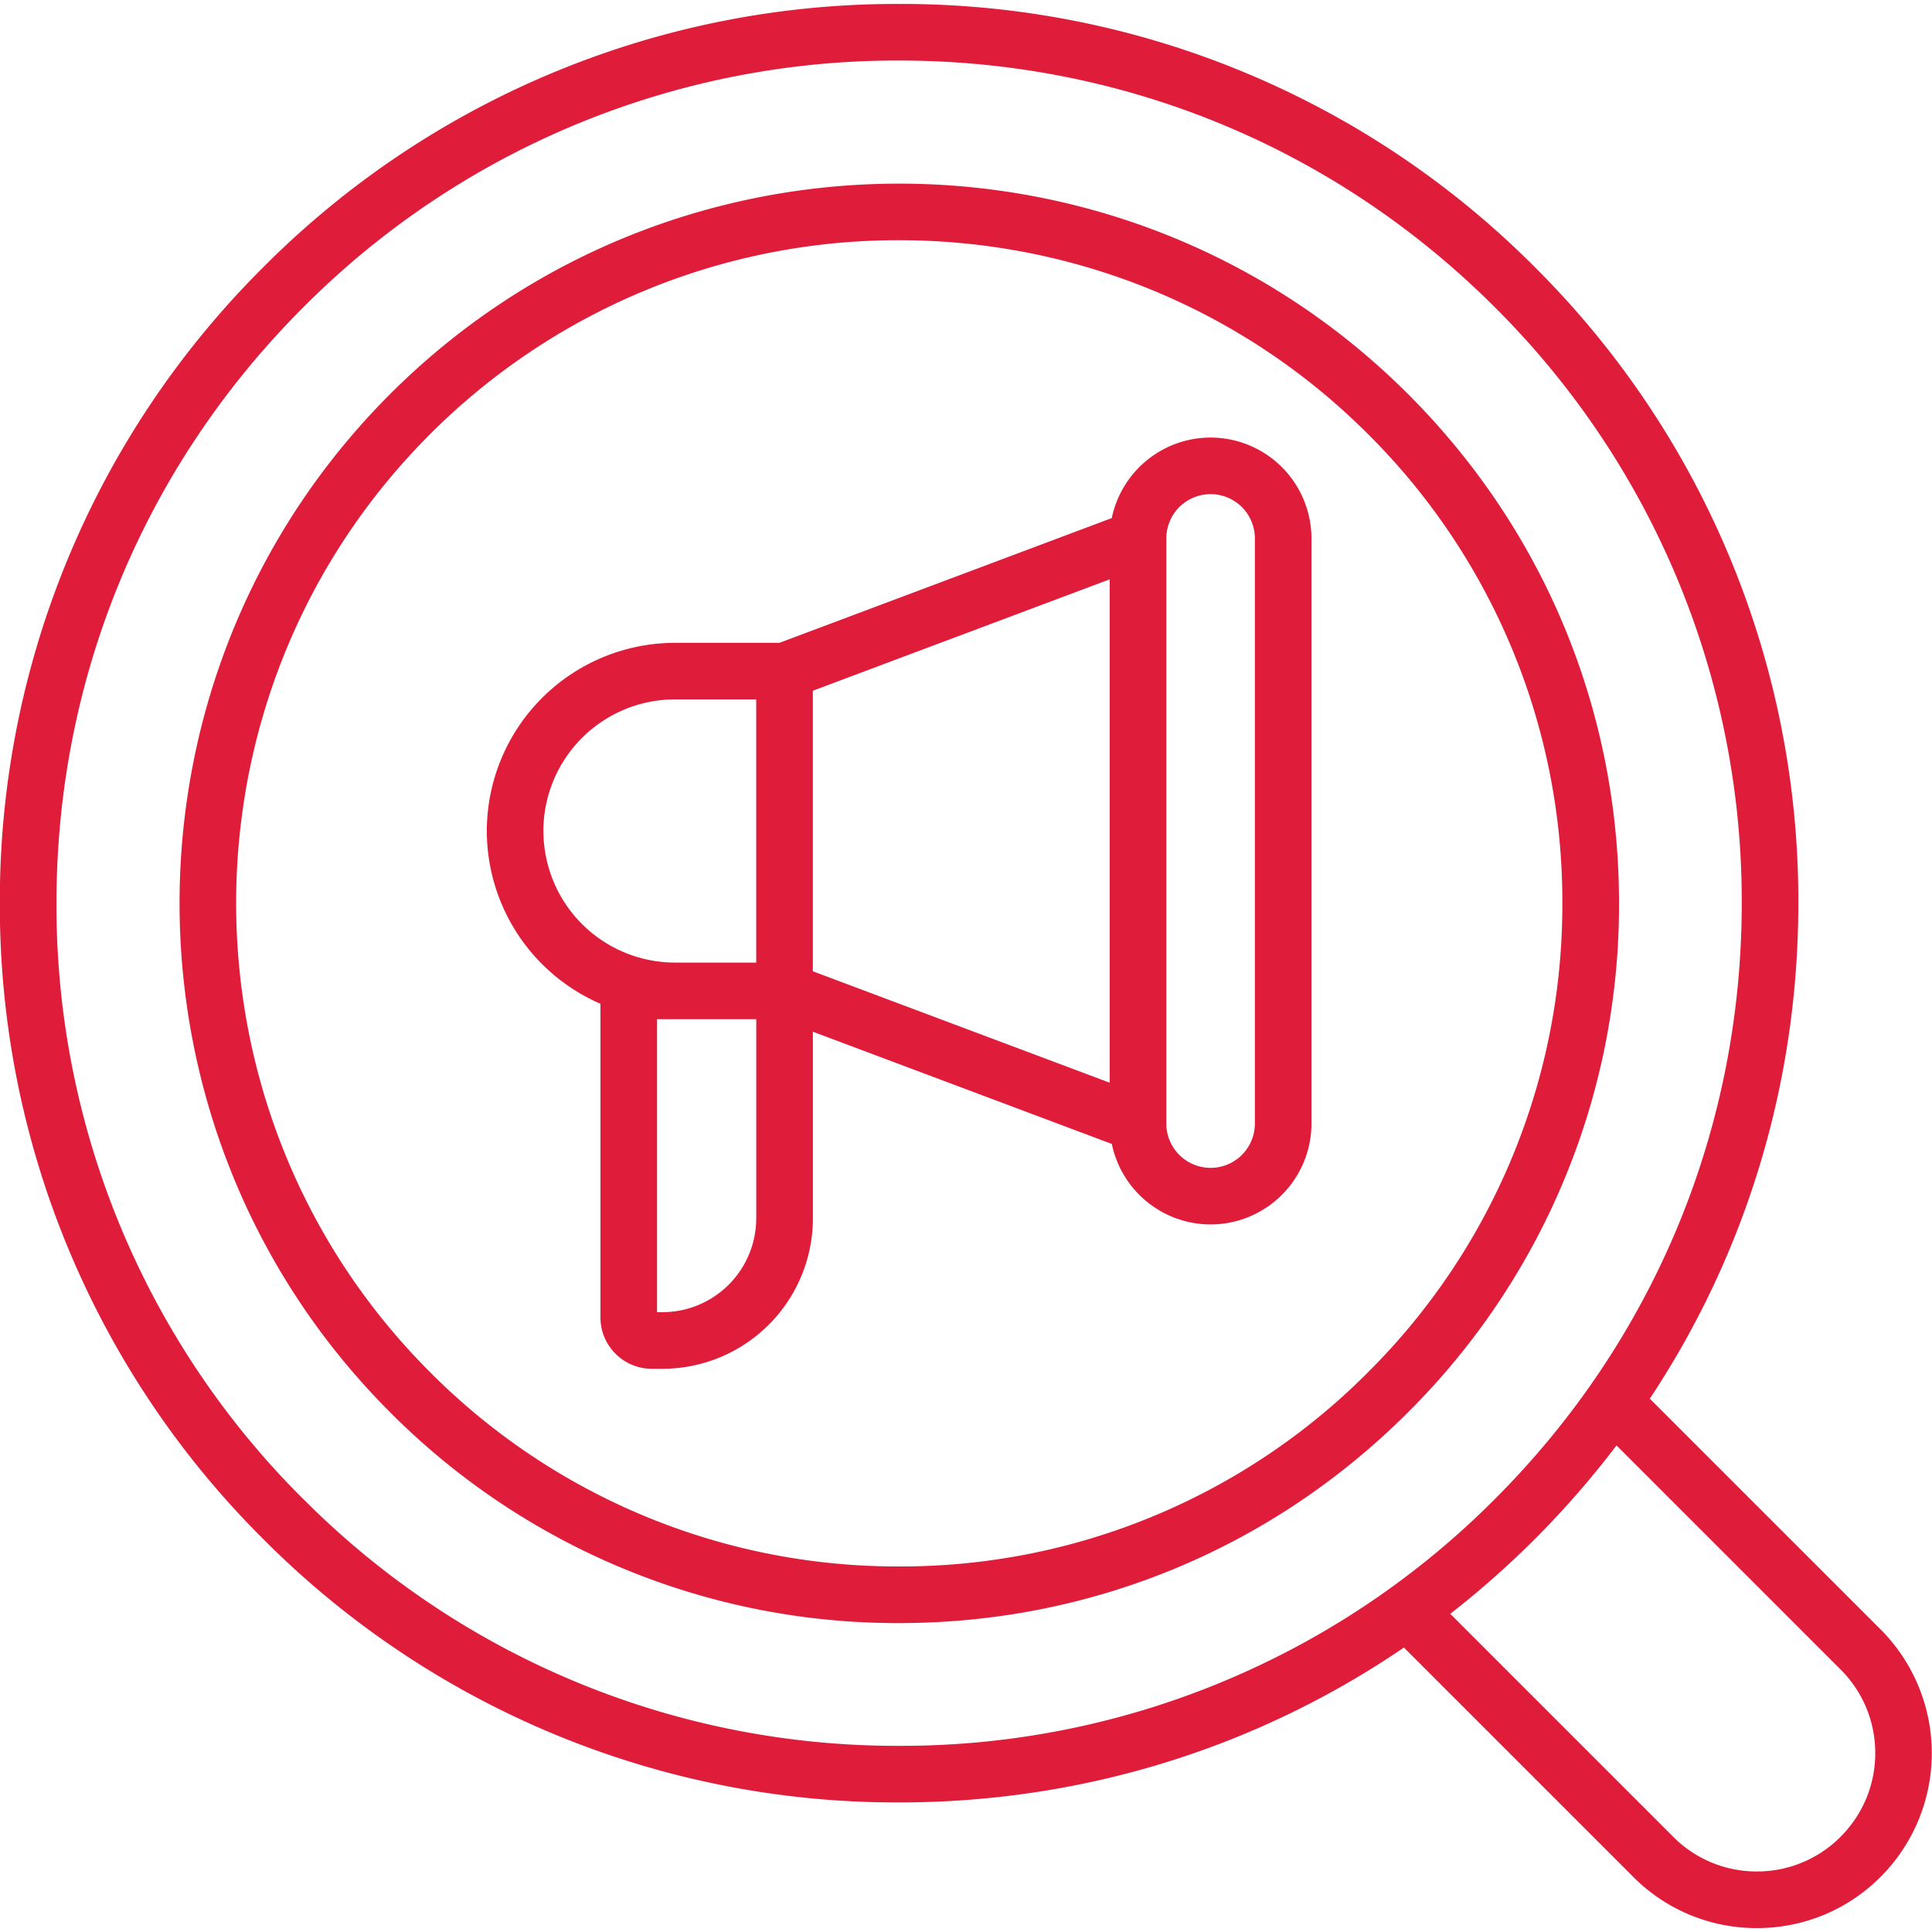
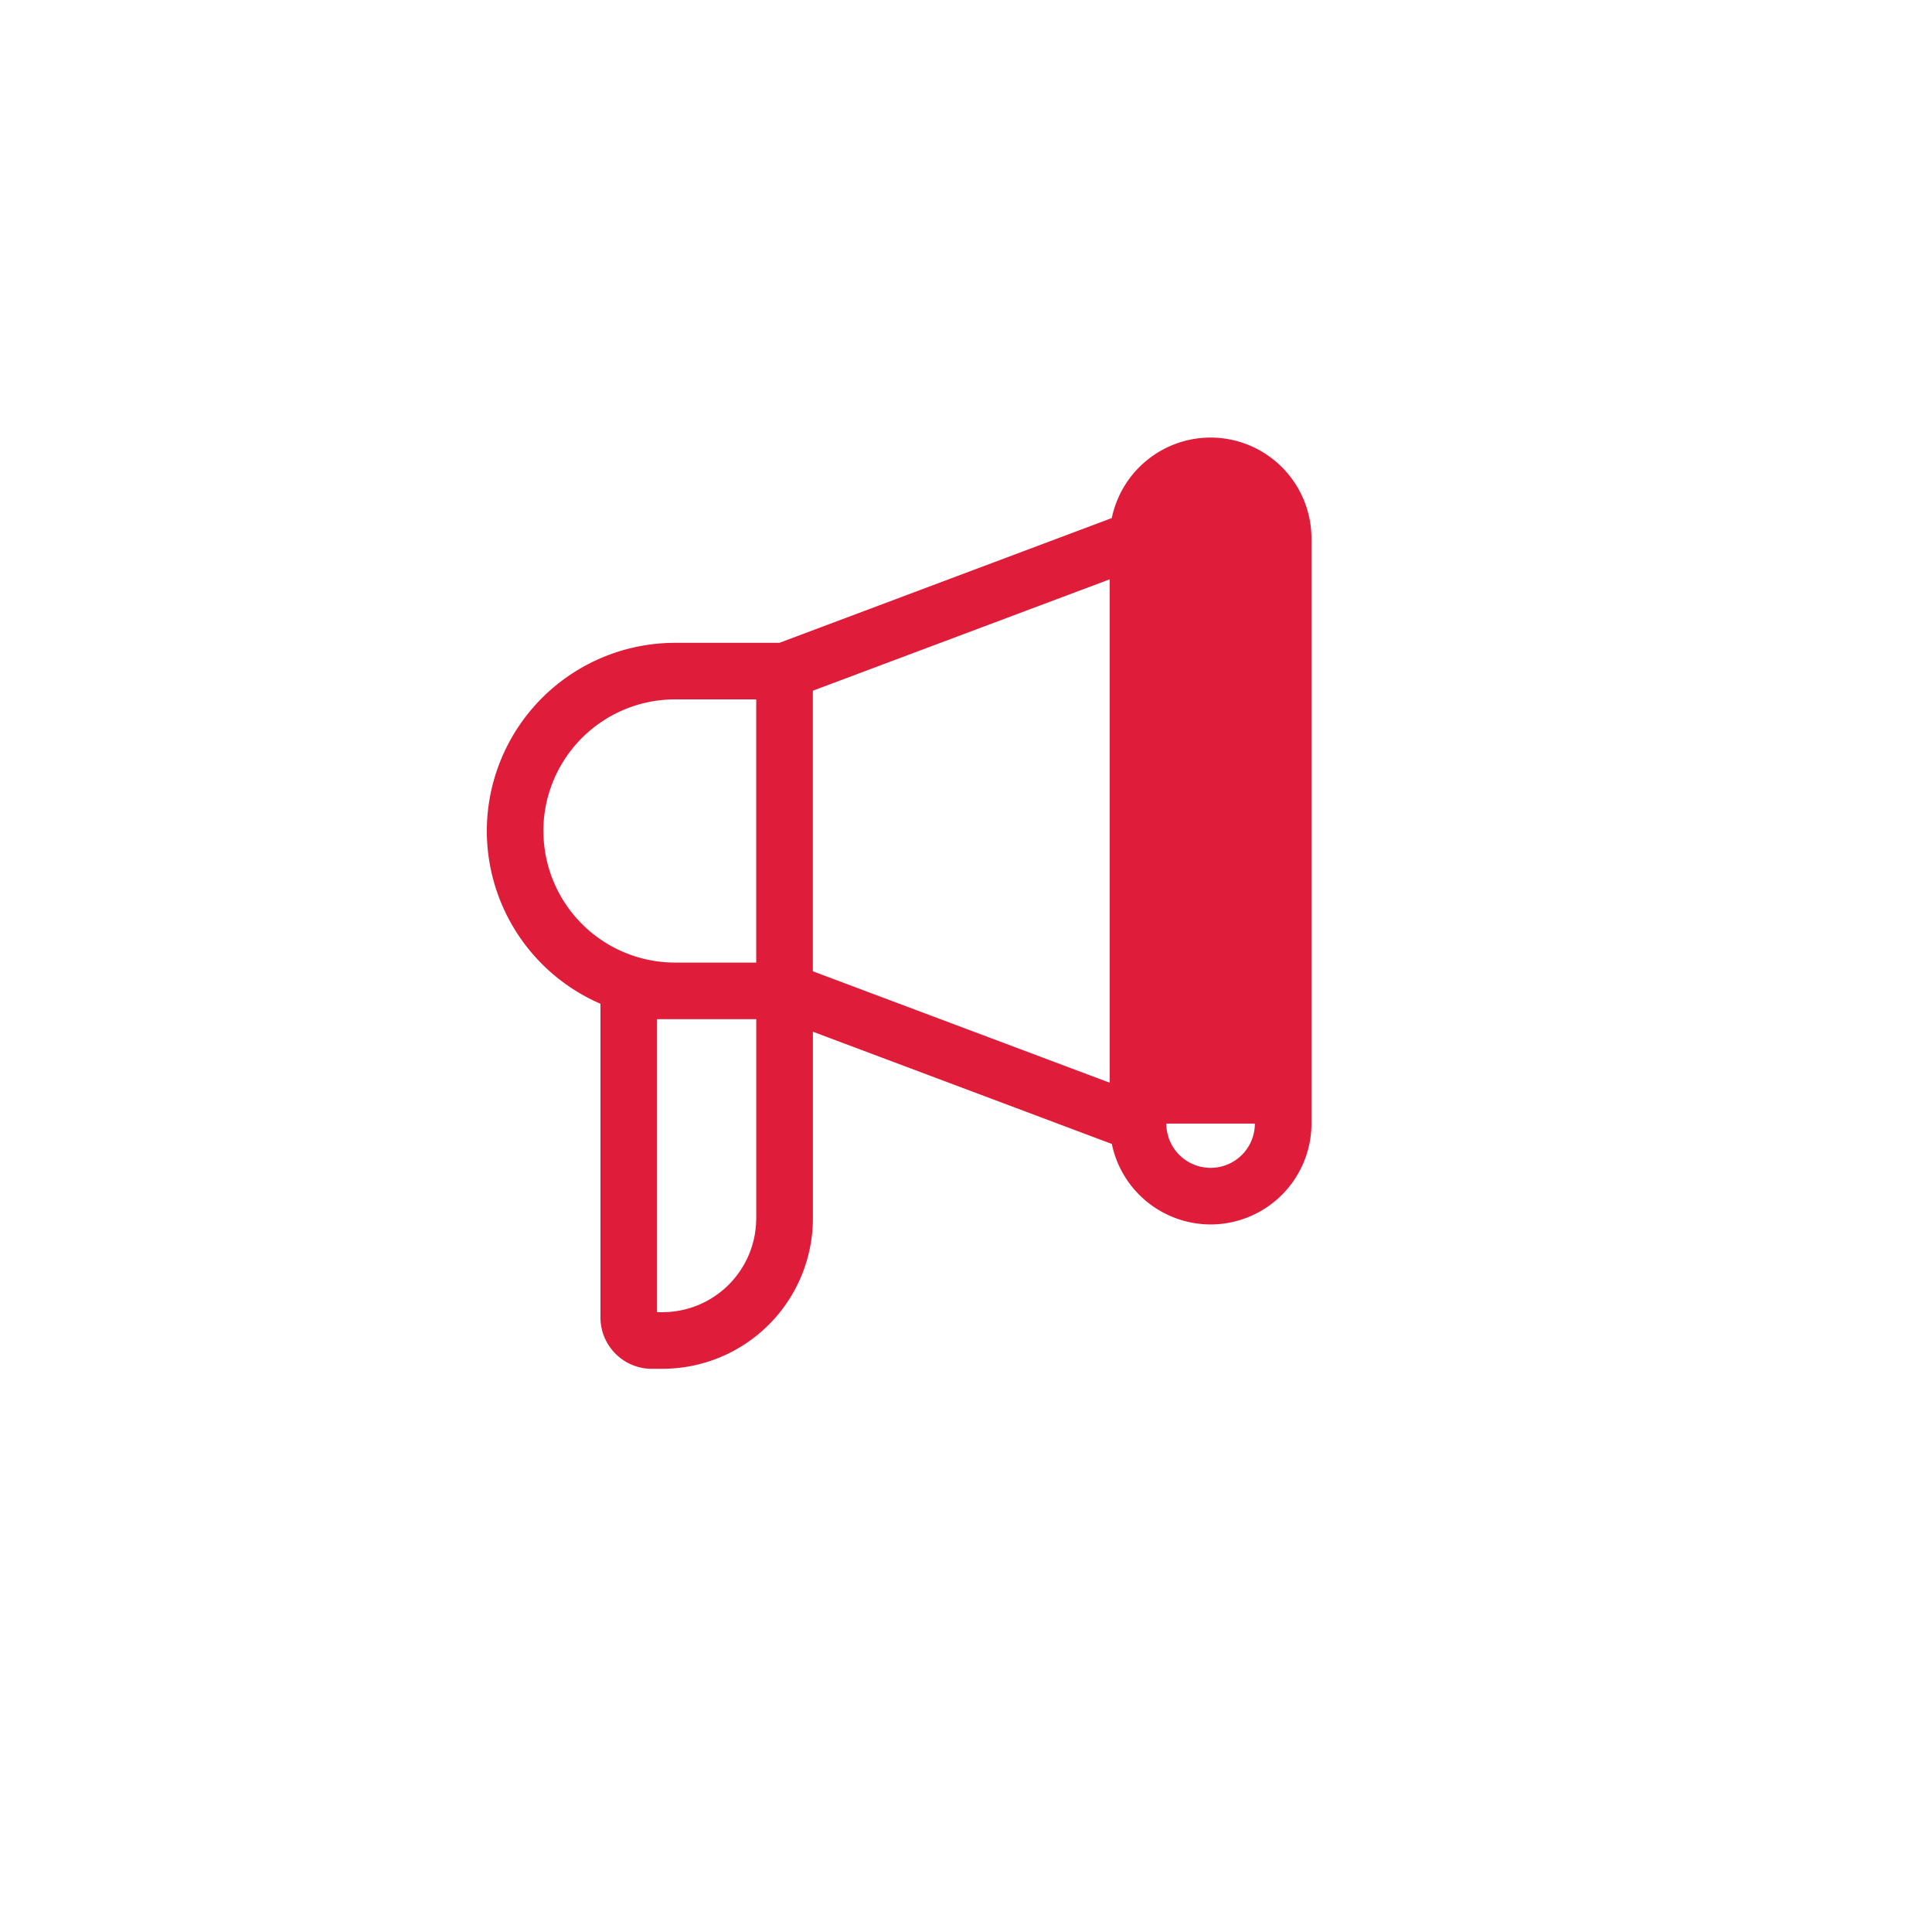
<svg xmlns="http://www.w3.org/2000/svg" width="48" height="48" fill="none" viewBox="0 0 48 48">
  <g fill="#DF1D3A" clip-path="url(#a)">
-     <path d="m46.723 40.483-5.734-5.733c2.401-3.621 3.69-7.867 3.69-12.31A22.196 22.196 0 0 0 38.135 6.64 22.195 22.195 0 0 0 22.338.098 22.195 22.195 0 0 0 6.54 6.64 22.195 22.195 0 0 0-.004 22.44 22.195 22.195 0 0 0 6.54 38.237a22.196 22.196 0 0 0 15.798 6.544c4.539 0 8.871-1.346 12.542-3.848l5.697 5.697a4.317 4.317 0 0 0 3.073 1.273c1.16 0 2.253-.452 3.073-1.273a4.35 4.35 0 0 0 0-6.147Zm-39.19-3.24a20.798 20.798 0 0 1-6.13-14.804c0-5.592 2.177-10.85 6.132-14.804a20.796 20.796 0 0 1 14.803-6.131c5.592 0 10.85 2.178 14.803 6.132a20.803 20.803 0 0 1 6.132 14.803c0 5.591-2.178 10.85-6.132 14.803a20.802 20.802 0 0 1-14.803 6.133 20.797 20.797 0 0 1-14.803-6.133h-.001Zm38.195 8.392a2.922 2.922 0 0 1-2.078.861 2.918 2.918 0 0 1-2.079-.861l-5.54-5.54a22.72 22.72 0 0 0 4.131-4.184l5.566 5.566c.555.555.862 1.294.862 2.079 0 .784-.306 1.523-.862 2.078Z" />
-     <path d="M34.984 9.792c-6.973-6.973-18.32-6.973-25.293 0-6.973 6.973-6.973 18.32 0 25.294a17.77 17.77 0 0 0 12.647 5.239c4.777 0 9.269-1.86 12.646-5.239a17.77 17.77 0 0 0 5.24-12.647c0-4.777-1.86-9.269-5.24-12.647Zm-.994 24.3a16.37 16.37 0 0 1-11.652 4.826 16.37 16.37 0 0 1-11.653-4.827c-6.424-6.424-6.424-16.88 0-23.304a16.427 16.427 0 0 1 11.653-4.819c4.22 0 8.439 1.606 11.652 4.819a16.37 16.37 0 0 1 4.826 11.652 16.37 16.37 0 0 1-4.826 11.652Z" />
-     <path d="M30.076 10.871a2.51 2.51 0 0 0-2.454 2l-8.258 3.1H16.77a4.68 4.68 0 0 0-4.675 4.675 4.683 4.683 0 0 0 2.823 4.292v7.793c0 .703.571 1.276 1.275 1.276h.267a3.74 3.74 0 0 0 3.736-3.736v-4.638l7.427 2.788a2.51 2.51 0 0 0 2.454 2 2.509 2.509 0 0 0 2.506-2.506V13.377a2.509 2.509 0 0 0-2.506-2.506ZM13.5 20.646a3.272 3.272 0 0 1 3.27-3.27h2.018v6.539H16.77a3.272 3.272 0 0 1-3.269-3.27Zm5.288 9.625a2.333 2.333 0 0 1-2.33 2.33h-.134v-7.28h2.465v4.95Zm1.407-13.11 7.375-2.768V26.9l-7.375-2.769v-6.97Zm10.982 10.754a1.1 1.1 0 0 1-2.2 0V13.377a1.1 1.1 0 0 1 2.2 0v14.538Z" />
+     <path d="M30.076 10.871a2.51 2.51 0 0 0-2.454 2l-8.258 3.1H16.77a4.68 4.68 0 0 0-4.675 4.675 4.683 4.683 0 0 0 2.823 4.292v7.793c0 .703.571 1.276 1.275 1.276h.267a3.74 3.74 0 0 0 3.736-3.736v-4.638l7.427 2.788a2.51 2.51 0 0 0 2.454 2 2.509 2.509 0 0 0 2.506-2.506V13.377a2.509 2.509 0 0 0-2.506-2.506ZM13.5 20.646a3.272 3.272 0 0 1 3.27-3.27h2.018v6.539H16.77a3.272 3.272 0 0 1-3.269-3.27Zm5.288 9.625a2.333 2.333 0 0 1-2.33 2.33h-.134v-7.28h2.465v4.95Zm1.407-13.11 7.375-2.768V26.9l-7.375-2.769v-6.97Zm10.982 10.754a1.1 1.1 0 0 1-2.2 0V13.377v14.538Z" />
  </g>
  <defs>
    <clipPath id="a">
      <path fill="#fff" d="M0 0h48v48H0z" />
    </clipPath>
  </defs>
</svg>